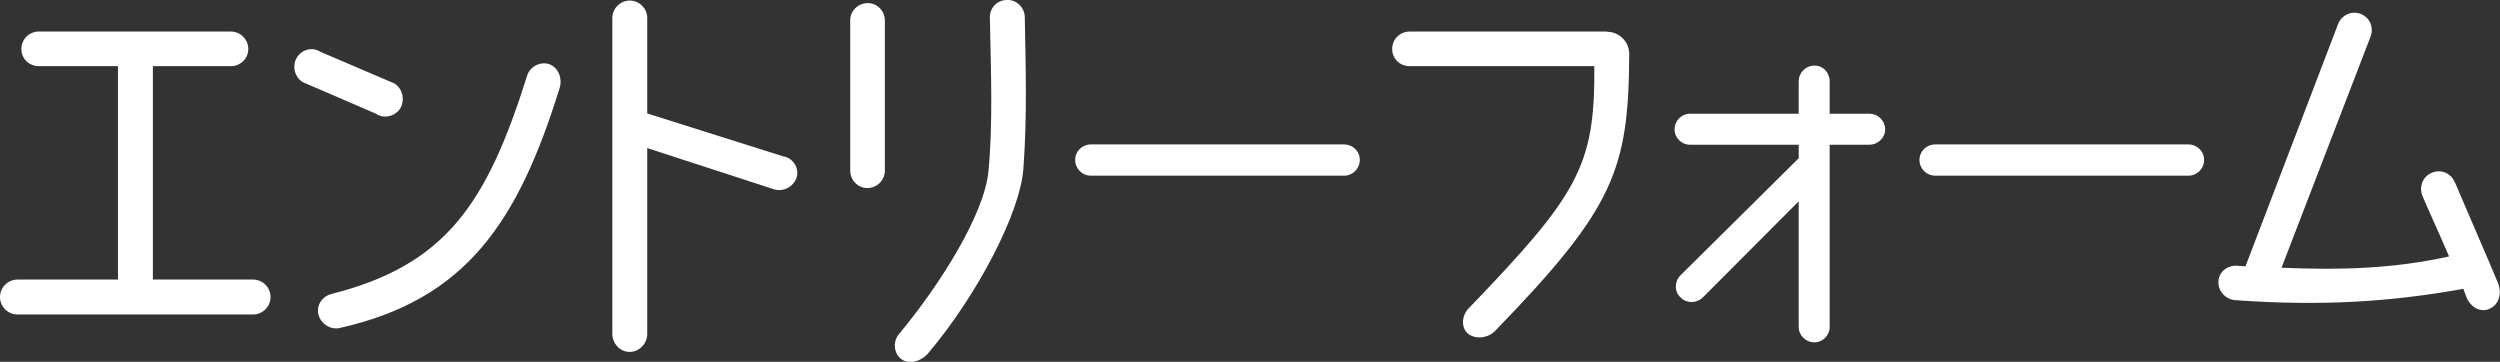
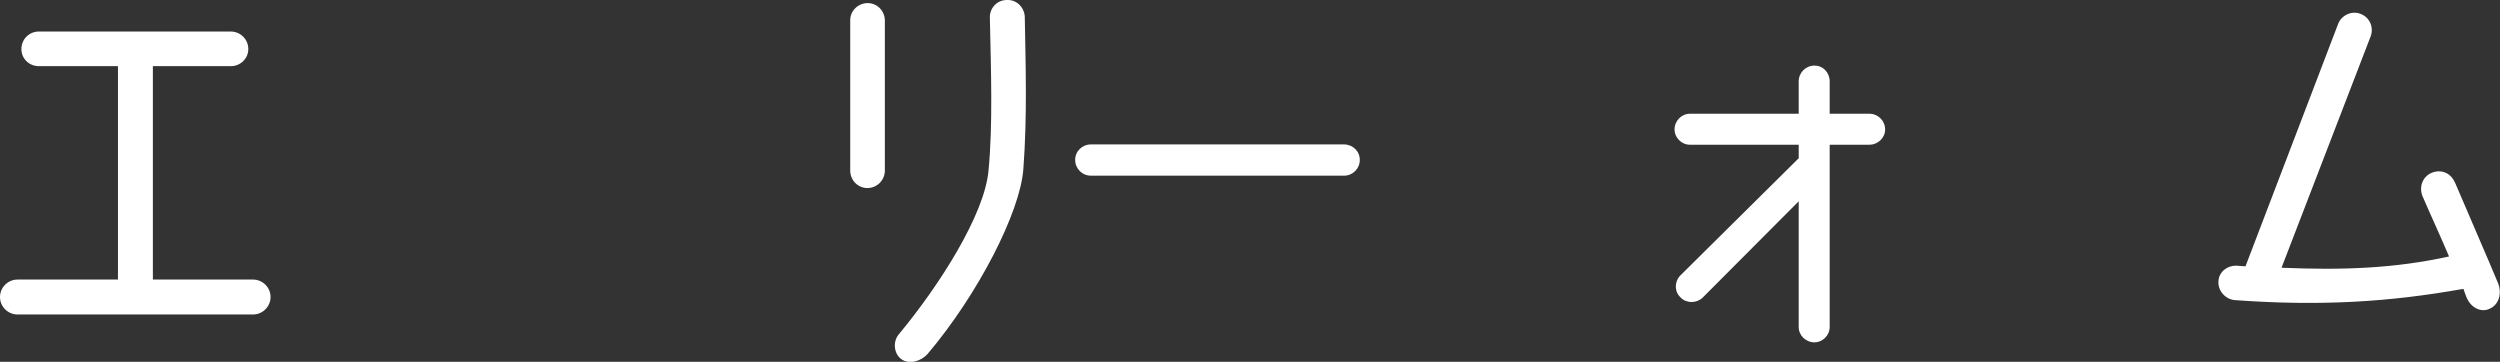
<svg xmlns="http://www.w3.org/2000/svg" id="_レイヤー_2" viewBox="0 0 88.8 12.85">
  <rect x="0" y="0" width="88.8" height="12.85" fill="#333333" stroke="none" />
  <defs>
    <style>.cls-1{fill:#fff;stroke-width:0px;}</style>
  </defs>
  <g id="_タイトル">
    <g id="title78">
      <path class="cls-1" d="M8.99,11.17H.62c-.34,0-.62-.28-.62-.62s.28-.62.62-.62h3.57V2.35H1.38c-.34,0-.62-.26-.62-.61s.28-.62.62-.62h6.82c.34,0,.62.28.62.62s-.28.61-.62.61h-2.77v7.58h3.56c.34,0,.62.28.62.62s-.28.62-.62.62Z" />
-       <path class="cls-1" d="M13.38,4.05l-2.62-1.13c-.29-.17-.39-.56-.23-.85.17-.31.56-.42.85-.23l2.62,1.12c.29.17.39.56.23.87-.17.29-.56.4-.85.23ZM18.72,2.7c.09-.33.47-.53.79-.42.33.12.47.51.37.84-1.48,4.77-3.32,7.52-7.81,8.53-.34.08-.68-.16-.76-.48-.08-.33.14-.65.47-.73,4.04-1.03,5.5-3.17,6.94-7.74Z" />
-       <path class="cls-1" d="M27.87,5.56c.33.09.53.44.42.76s-.48.51-.81.4l-4.49-1.46v6.6c0,.34-.28.64-.62.64s-.62-.29-.62-.64V.64c0-.34.28-.62.62-.62s.62.28.62.62v3.39l4.88,1.54Z" />
      <path class="cls-1" d="M31.43.73v5.33c0,.34-.28.62-.62.62s-.61-.28-.61-.62V.73c-.01-.34.28-.62.62-.62s.61.28.61.62ZM36.4.59c.03,1.74.09,3.53-.05,5.41-.11,1.54-1.62,4.47-3.4,6.57-.23.26-.65.39-.93.19-.28-.2-.31-.64-.09-.89,1.46-1.76,3.03-4.24,3.18-5.79.16-1.63.09-3.56.05-5.45C35.15.28,35.42,0,35.76,0c.34-.02.62.25.64.59Z" />
      <path class="cls-1" d="M38.75,5.13h8.99c.31,0,.56.24.56.55s-.25.56-.56.56h-8.99c-.31,0-.56-.25-.56-.56s.25-.55.56-.55Z" />
-       <path class="cls-1" d="M57.09,1.13c.43,0,.78.36.78.78-.02,4.13-.53,5.48-4.77,9.85-.25.25-.68.31-.96.09-.25-.22-.22-.64.02-.89,3.9-4.05,4.5-5.06,4.47-8.61h-6.56c-.34,0-.62-.26-.62-.61s.28-.62.62-.62h7.02Z" />
      <path class="cls-1" d="M63.89,5.64v-.5h-3.87c-.29,0-.54-.25-.54-.54,0-.31.25-.56.54-.56h3.87v-1.15c0-.31.25-.56.56-.56s.54.25.54.56v1.15h1.41c.31,0,.56.25.56.56,0,.29-.25.54-.56.54h-1.41v6.48c0,.29-.25.54-.54.54-.31,0-.56-.25-.56-.54v-4.47l-3.42,3.43c-.22.2-.58.2-.78-.02-.22-.2-.22-.56,0-.78l4.19-4.15Z" />
-       <path class="cls-1" d="M68.74,5.13h8.99c.31,0,.56.24.56.55s-.25.56-.56.56h-8.99c-.31,0-.56-.25-.56-.56s.25-.55.56-.55Z" />
      <path class="cls-1" d="M87.2,6.48c.54,1.27,1.18,2.73,1.54,3.6.12.31.05.75-.34.9-.26.11-.62-.02-.79-.42-.03-.06-.08-.23-.11-.3-2.63.47-5.08.62-8.12.4-.34-.03-.61-.34-.58-.68.02-.34.34-.57.68-.54.09,0,.19.02.28.02l3.29-8.61c.12-.31.48-.48.79-.36.33.12.48.47.37.79l-3.17,8.23c2.16.09,3.99.03,5.95-.4-.3-.71-.64-1.44-.95-2.16-.12-.33.02-.68.33-.81.33-.14.68,0,.82.33Z" />
    </g>
  </g>
</svg>